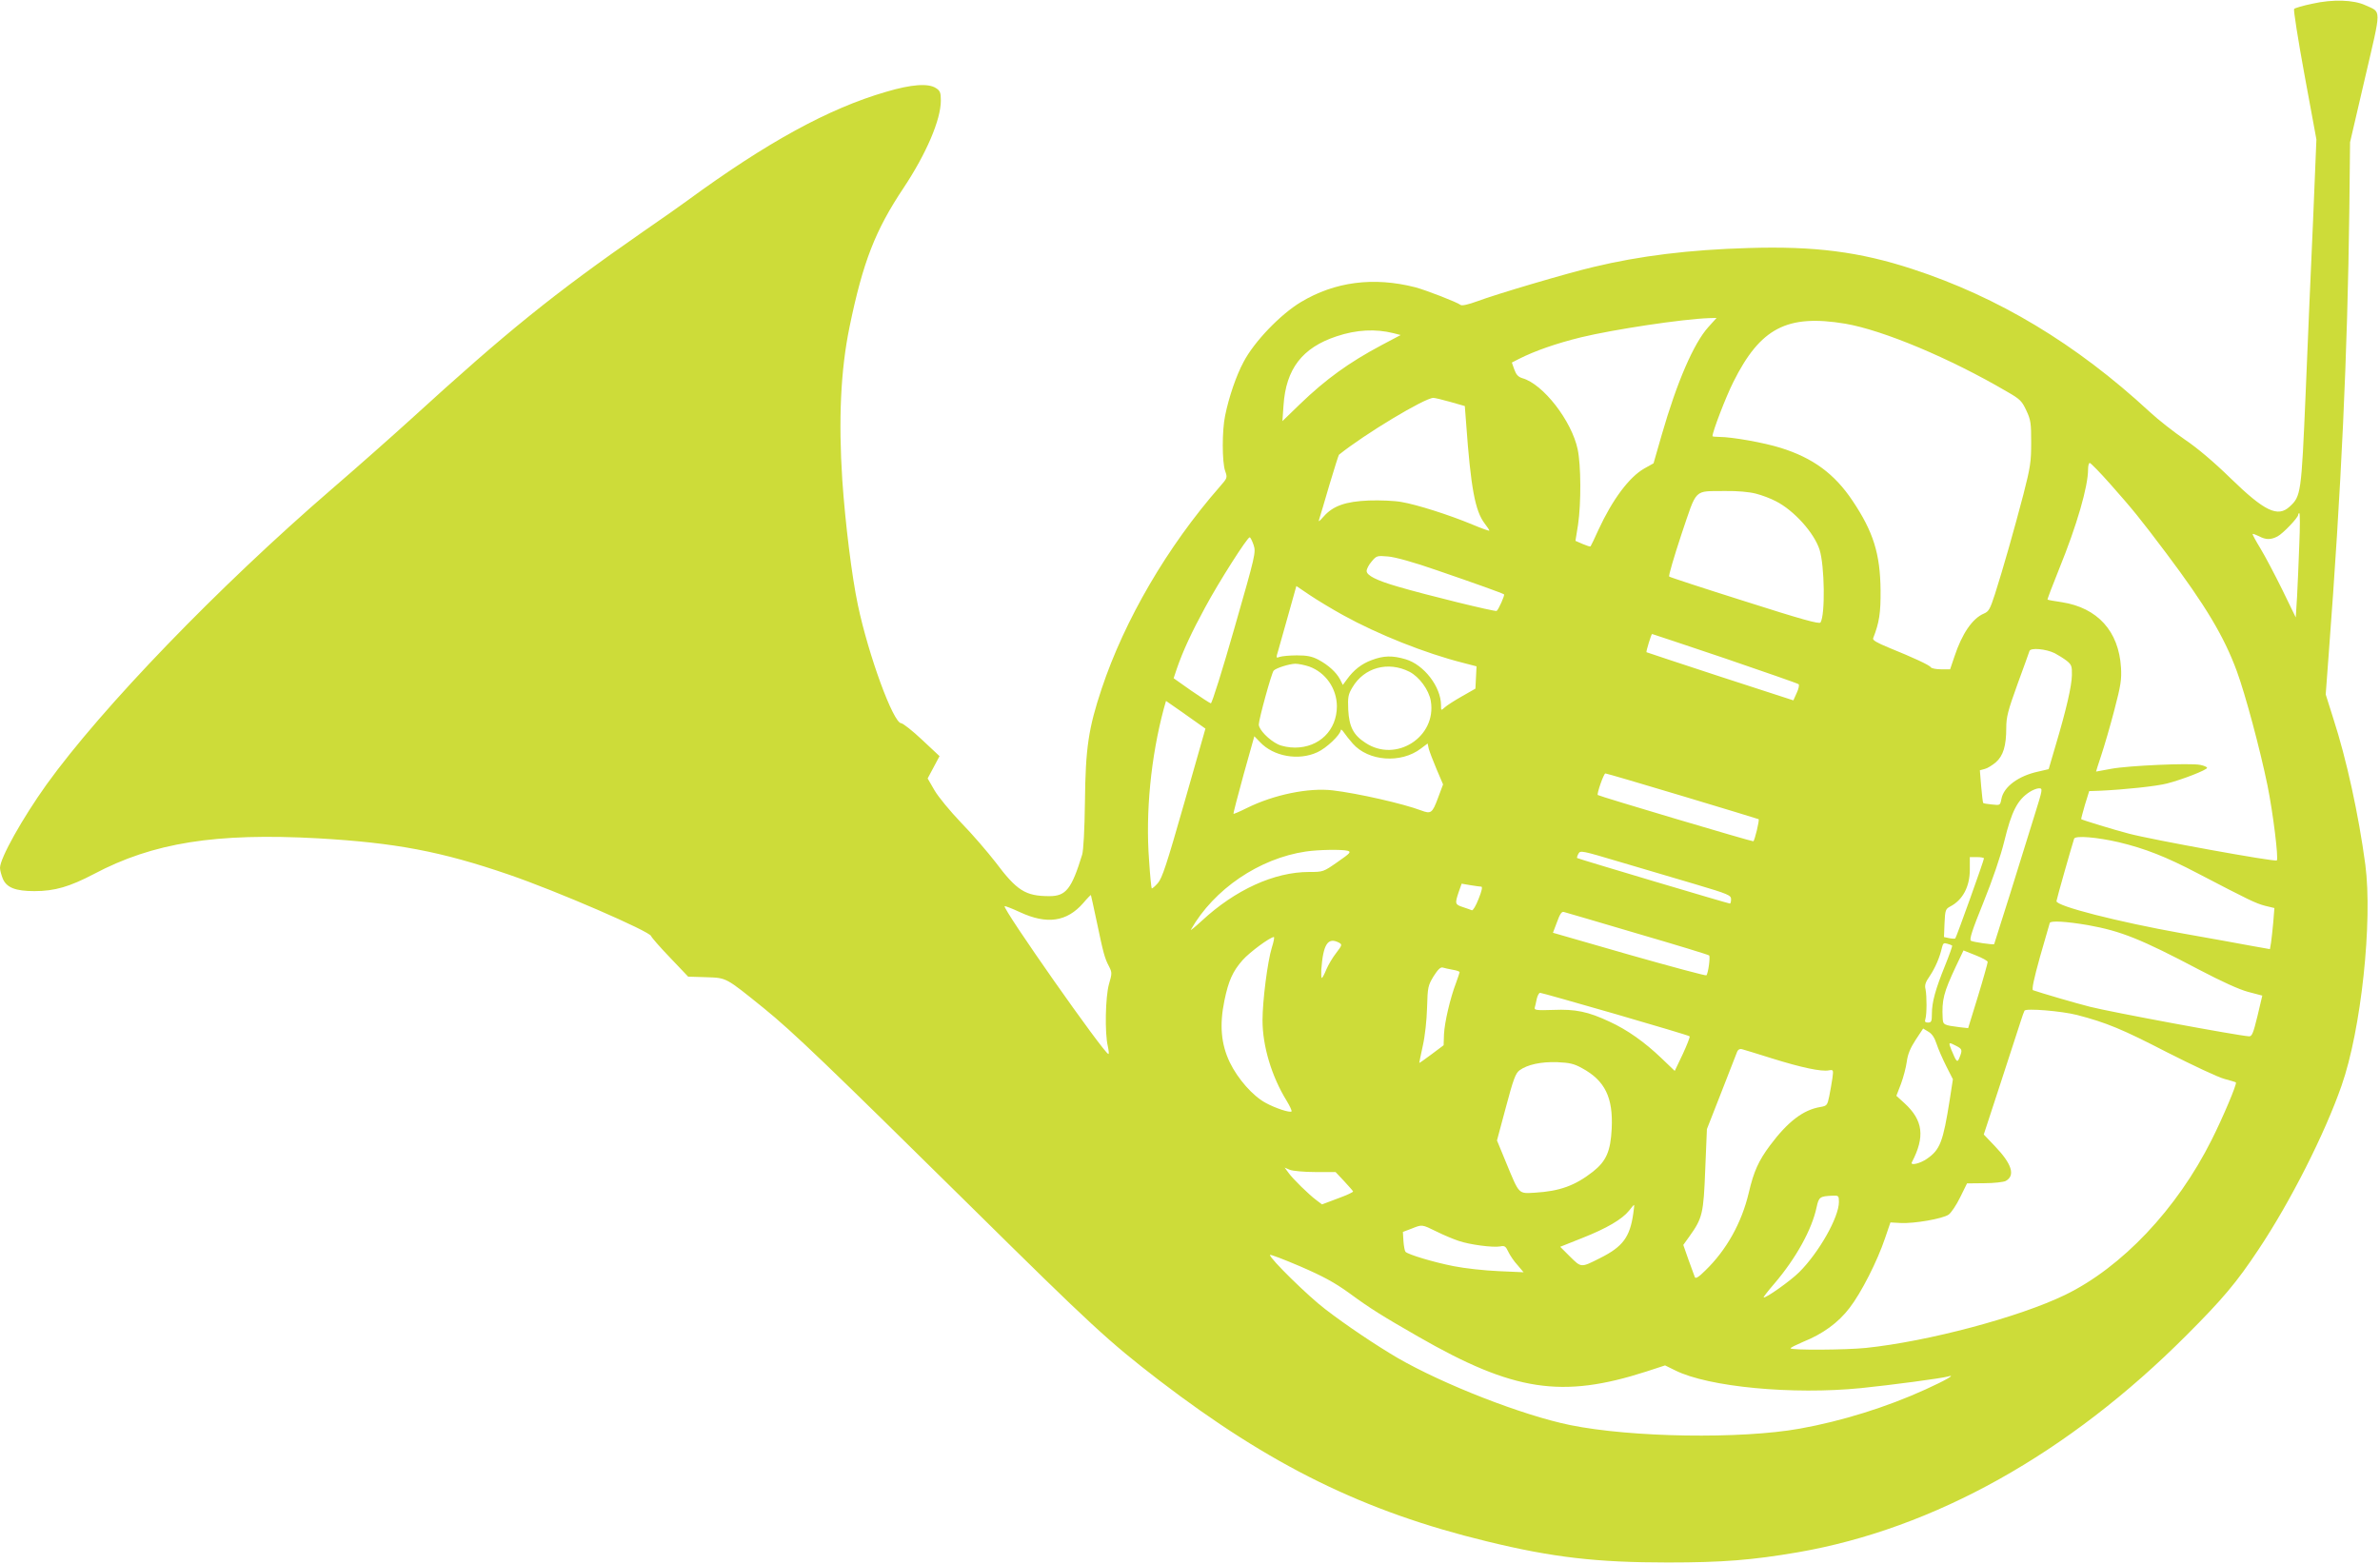
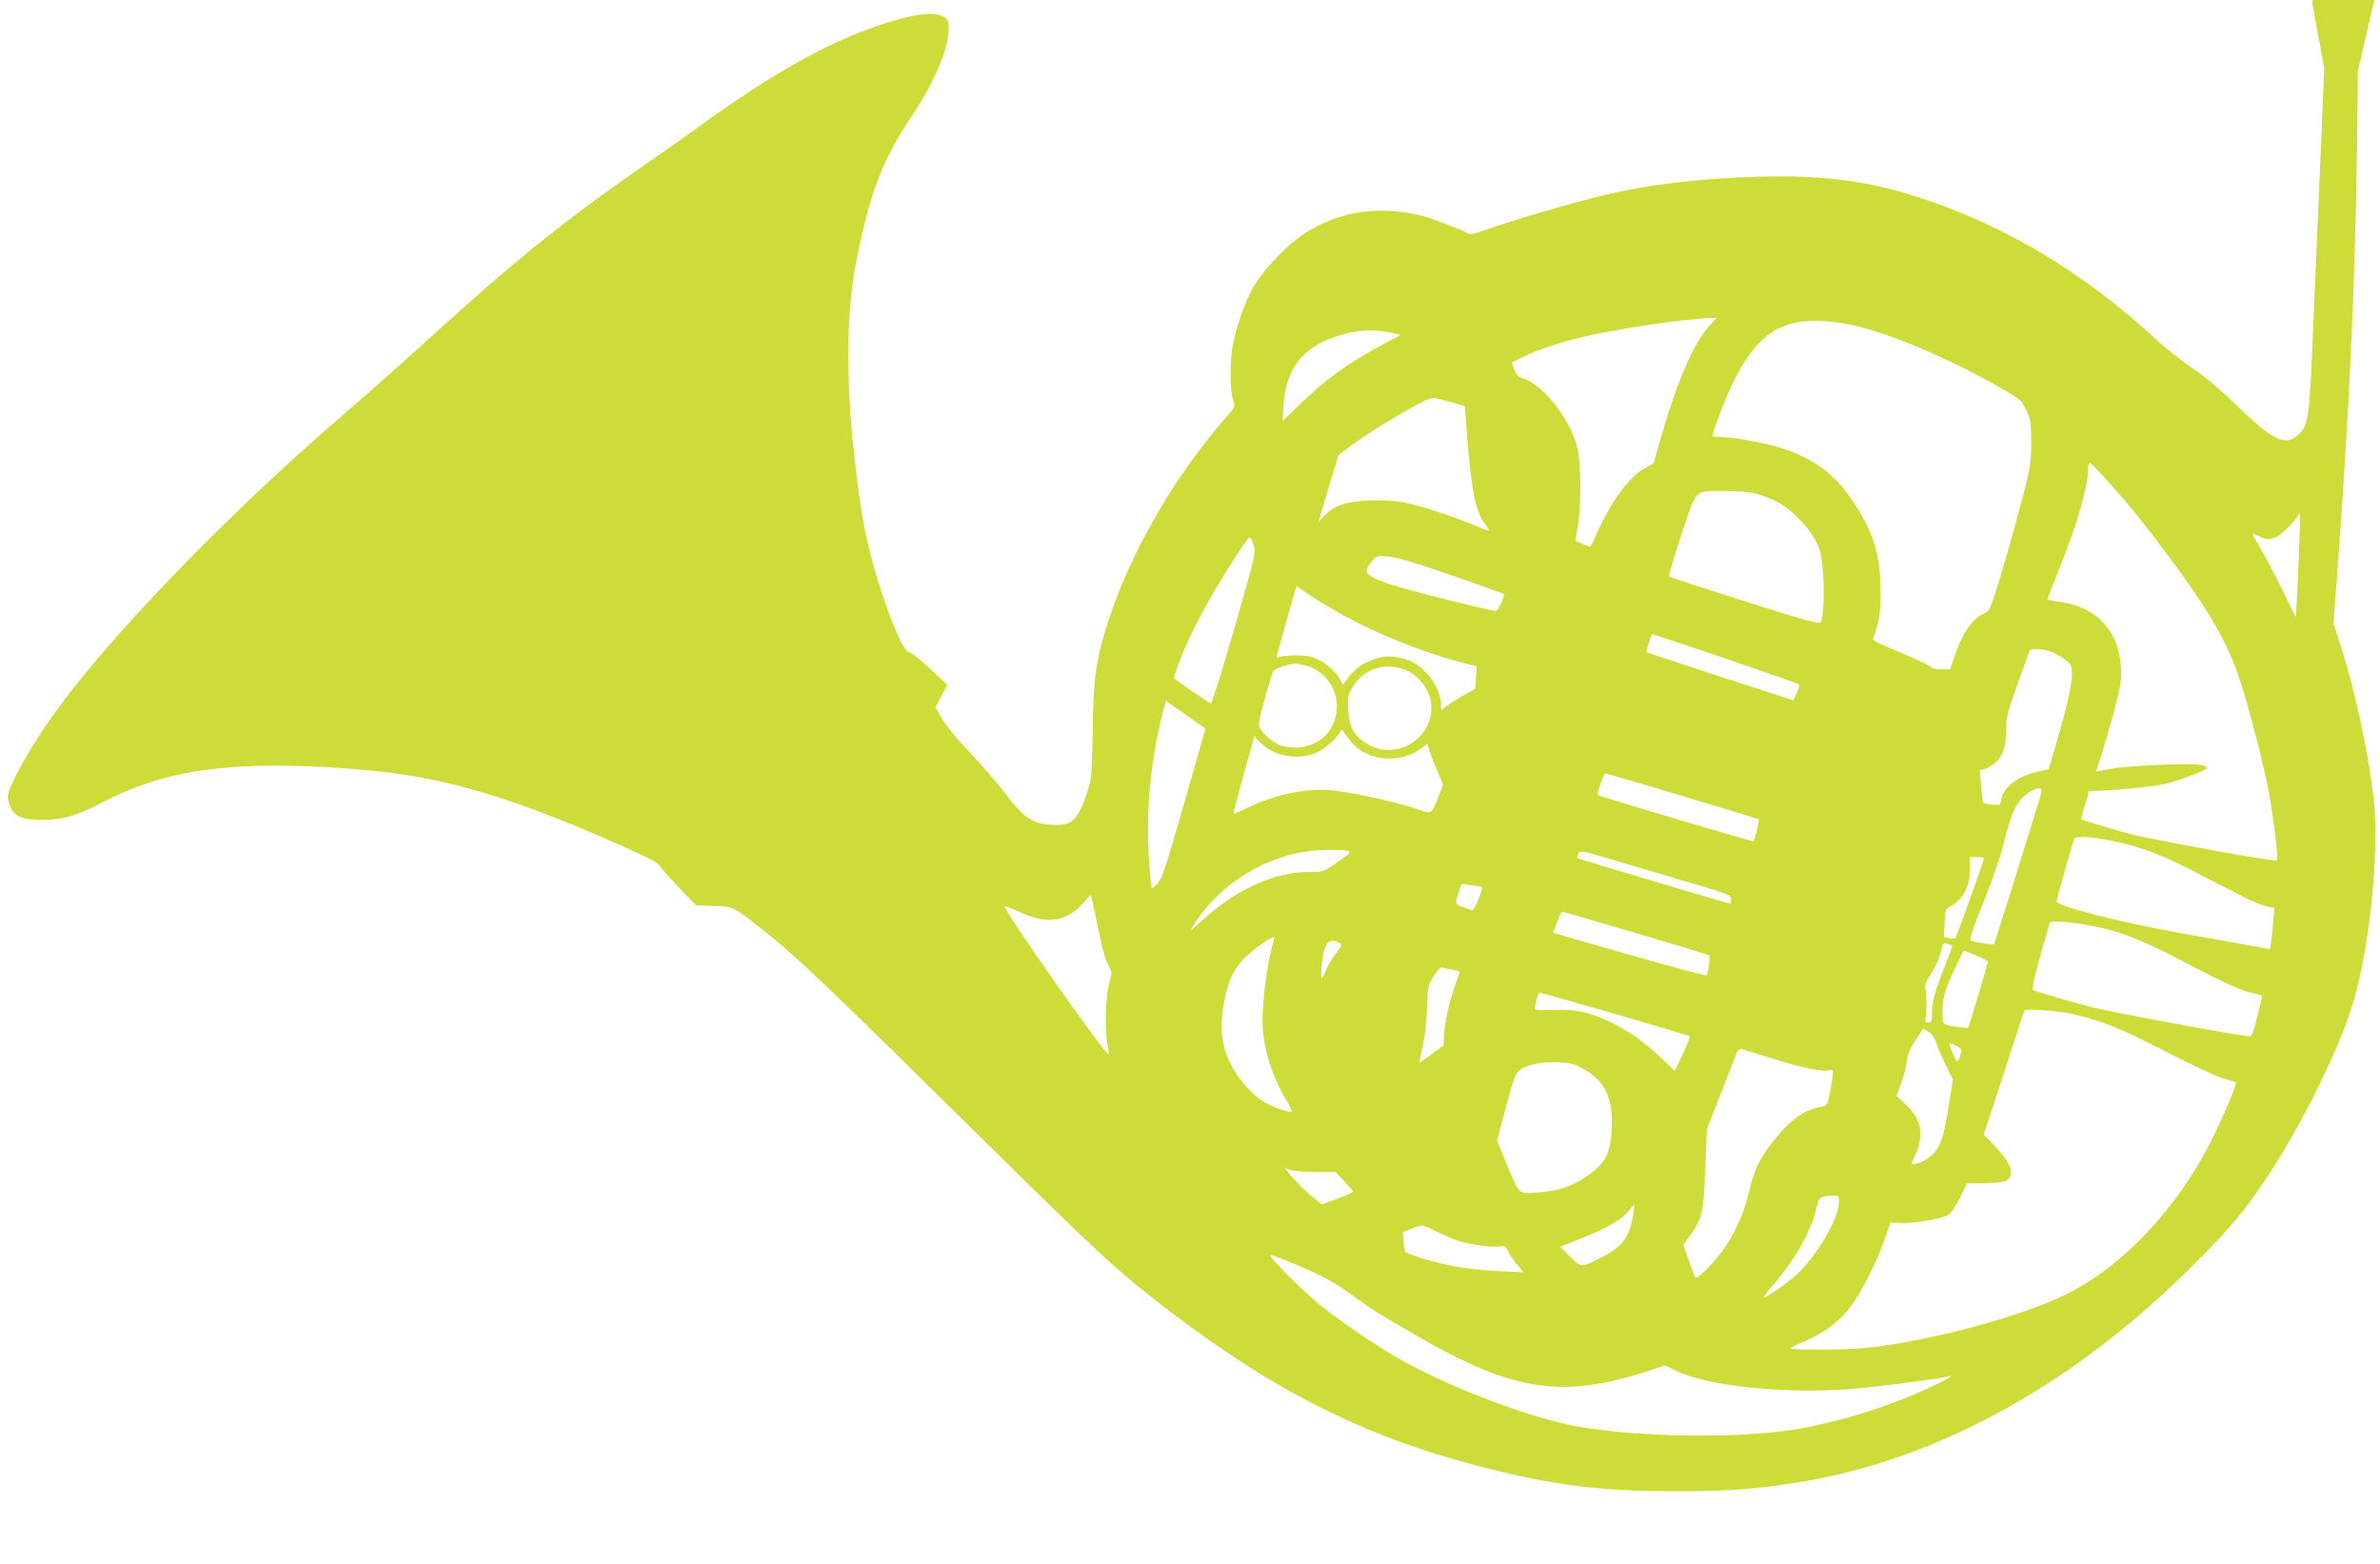
<svg xmlns="http://www.w3.org/2000/svg" version="1.0" width="1280pt" height="841pt" viewBox="0 0 1280 841" preserveAspectRatio="xMidYMid meet">
  <g transform="translate(0,841) scale(0.1,-0.1)" fill="#cddc39" stroke="none">
-     <path d="M12436 8390 c-49 -10 -93 -23 -98 -28 -4 -4 20 -159 56 -355 l64 -347 -18 -437 c-11 -241 -29 -660 -40 -931 -23 -538 -25 -551 -86 -607 -64 -59 -135 -25 -317 152 -90 88 -180 164 -247 209 -58 40 -144 107 -190 150 -395 365 -813 616 -1275 767 -284 93 -527 124 -882 113 -316 -9 -584 -42 -833 -102 -141 -33 -526 -147 -624 -184 -49 -18 -84 -26 -91 -20 -17 14 -184 79 -244 95 -224 57 -432 30 -615 -80 -110 -66 -252 -214 -308 -322 -39 -72 -79 -189 -99 -288 -17 -79 -17 -250 0 -298 13 -37 12 -38 -29 -85 -282 -322 -512 -717 -635 -1086 -71 -213 -87 -319 -90 -608 -2 -154 -8 -261 -15 -285 -57 -185 -87 -223 -176 -223 -129 0 -175 29 -291 184 -43 55 -125 151 -184 211 -59 62 -122 138 -143 174 l-37 64 32 60 32 60 -94 88 c-52 49 -102 88 -112 89 -43 1 -176 365 -233 635 -33 155 -68 441 -84 673 -21 324 -9 591 39 824 72 349 138 519 291 748 122 184 200 366 200 469 0 43 -4 53 -26 67 -41 27 -131 21 -269 -20 -307 -89 -640 -271 -1070 -586 -27 -20 -133 -95 -235 -165 -486 -338 -733 -538 -1245 -1005 -100 -91 -293 -262 -430 -380 -611 -527 -1237 -1176 -1535 -1590 -130 -182 -250 -396 -250 -448 0 -12 7 -38 15 -58 20 -48 68 -67 170 -67 110 0 190 24 320 92 319 169 655 222 1205 192 417 -24 662 -70 1026 -195 260 -89 760 -306 766 -331 2 -7 47 -59 101 -115 l98 -103 97 -3 c111 -4 102 1 309 -166 157 -127 352 -315 1115 -1068 650 -642 740 -725 1013 -935 598 -458 1101 -705 1760 -865 355 -87 593 -114 975 -114 296 0 454 13 700 55 732 127 1455 531 2090 1168 193 193 269 283 387 461 171 256 356 622 446 880 106 301 168 886 128 1190 -36 269 -101 566 -172 785 l-41 130 16 215 c68 895 101 1611 111 2385 l4 370 80 344 c90 387 90 352 2 393 -63 29 -174 33 -285 8z m-3249 -1740 c-78 -87 -168 -294 -250 -579 l-44 -153 -50 -28 c-81 -46 -171 -167 -246 -329 -21 -47 -41 -88 -43 -90 -2 -2 -21 4 -42 13 l-39 17 14 87 c17 116 16 320 -2 405 -32 153 -186 352 -298 383 -22 7 -33 19 -43 47 l-13 37 39 20 c83 42 199 83 334 116 174 42 543 98 689 103 l39 1 -45 -50z m737 19 c204 -35 564 -186 869 -365 72 -41 81 -51 105 -102 24 -51 26 -69 26 -172 0 -103 -4 -132 -42 -280 -49 -187 -110 -402 -153 -536 -26 -80 -33 -93 -59 -104 -62 -26 -118 -108 -159 -232 l-23 -68 -48 0 c-27 0 -52 5 -56 11 -7 12 -94 52 -227 106 -63 26 -87 40 -83 50 33 84 41 136 40 258 -2 197 -39 315 -151 482 -97 145 -213 230 -386 284 -89 28 -262 59 -331 59 -20 0 -36 2 -36 4 0 24 72 212 112 291 145 291 289 366 602 314z m-2430 -51 l39 -10 -102 -54 c-175 -93 -300 -183 -440 -318 l-94 -91 6 85 c13 196 101 310 285 371 107 36 210 41 306 17z m307 -370 l77 -22 7 -91 c25 -348 48 -473 100 -541 14 -18 25 -35 25 -38 0 -3 -42 12 -92 33 -125 52 -298 107 -381 121 -37 7 -116 10 -175 8 -125 -5 -193 -29 -243 -86 -27 -30 -30 -32 -23 -11 4 13 29 95 54 182 26 87 49 159 51 161 139 112 462 306 508 306 8 0 50 -10 92 -22z m3547 -440 c123 -139 159 -183 302 -373 212 -282 311 -448 380 -635 46 -125 125 -420 165 -615 30 -148 60 -393 50 -403 -9 -9 -675 112 -795 144 -81 21 -250 73 -257 78 -1 1 8 36 20 77 l23 74 59 2 c131 6 302 24 360 39 82 21 215 73 215 84 0 5 -17 12 -37 16 -56 11 -388 -4 -478 -21 -44 -8 -81 -15 -82 -15 -1 0 12 39 28 88 16 48 48 157 70 242 35 133 40 166 36 230 -12 195 -126 321 -318 351 -41 6 -75 12 -77 14 -2 1 26 75 62 164 96 236 156 444 156 537 0 19 4 34 9 34 5 0 55 -51 109 -112z m-1905 -53 c32 -8 80 -26 108 -41 97 -49 206 -170 235 -261 27 -85 31 -350 5 -391 -6 -10 -100 16 -407 114 -219 69 -402 129 -407 133 -4 4 26 106 66 227 86 253 63 231 237 233 65 1 128 -5 163 -14z m2923 -272 c-3 -93 -9 -219 -12 -281 l-7 -113 -72 148 c-40 81 -93 182 -118 223 -25 41 -44 76 -42 78 2 2 17 -4 34 -12 37 -20 64 -20 100 -1 29 15 111 101 111 116 0 5 3 9 6 9 4 0 4 -75 0 -167z m-5624 -4 c13 -40 11 -50 -103 -447 -64 -224 -121 -406 -127 -405 -5 1 -53 32 -105 68 l-95 67 17 51 c33 96 81 199 153 331 73 136 226 376 239 376 4 0 13 -18 21 -41z m988 -137 c207 -71 352 -123 359 -129 5 -4 -30 -83 -40 -89 -8 -5 -380 86 -532 131 -114 33 -167 60 -167 84 0 11 12 34 27 51 26 31 29 32 87 27 39 -3 137 -30 266 -75z m-506 -241 c186 -103 442 -205 644 -256 l73 -19 -3 -60 -3 -60 -72 -41 c-39 -22 -81 -49 -92 -59 -21 -19 -21 -19 -21 11 0 99 -92 218 -190 247 -71 21 -118 20 -182 -4 -55 -20 -98 -54 -134 -104 l-22 -30 -15 30 c-21 39 -63 77 -117 106 -35 18 -61 23 -115 23 -38 0 -80 -4 -92 -8 -21 -8 -21 -7 -8 36 7 24 32 112 55 195 l42 150 71 -48 c40 -27 121 -76 181 -109z m2053 -232 c213 -73 392 -135 396 -139 5 -4 0 -26 -10 -47 l-18 -40 -394 128 c-216 71 -395 130 -396 131 -3 4 26 98 30 98 2 0 178 -59 392 -131z m1773 28 c19 -10 48 -28 65 -41 26 -21 29 -29 28 -77 -1 -58 -29 -182 -88 -380 l-37 -126 -56 -13 c-107 -23 -186 -82 -198 -147 -7 -35 -7 -35 -51 -30 -24 2 -46 6 -47 8 -2 2 -7 43 -11 90 l-7 86 26 7 c14 3 41 20 60 36 40 35 56 89 56 186 0 57 9 92 60 233 33 91 63 172 65 180 7 18 87 11 135 -12z m-4009 -72 c88 -32 148 -117 149 -213 0 -130 -95 -223 -226 -223 -30 0 -69 7 -90 17 -50 24 -104 80 -104 107 0 28 69 279 80 290 13 14 83 36 116 37 17 0 51 -7 75 -15z m539 -28 c53 -27 105 -98 115 -157 33 -194 -188 -335 -352 -225 -65 42 -87 87 -92 177 -3 69 0 83 22 120 63 108 192 143 307 85z m-1121 -289 l24 -17 -114 -400 c-95 -333 -119 -405 -142 -431 -16 -18 -30 -30 -33 -28 -2 3 -9 69 -14 149 -20 260 10 559 79 817 l12 42 82 -57 c45 -32 93 -66 106 -75z m816 -97 c84 -96 260 -109 367 -27 l36 27 6 -28 c4 -15 23 -65 42 -110 l35 -82 -28 -75 c-30 -80 -37 -85 -90 -65 -95 36 -340 92 -476 108 -129 15 -316 -23 -461 -95 -38 -19 -71 -33 -72 -31 -2 2 23 96 54 210 l58 207 30 -31 c73 -78 208 -102 309 -55 49 22 124 94 126 119 0 6 8 1 17 -13 9 -13 30 -40 47 -59z m1775 -283 c223 -67 407 -123 408 -124 6 -4 -21 -114 -28 -119 -5 -3 -829 242 -837 249 -6 6 32 116 41 116 6 0 193 -55 416 -122z m1893 -100 c-69 -225 -216 -693 -218 -696 -4 -5 -113 11 -125 18 -10 6 7 58 67 206 49 121 93 250 112 328 40 164 71 223 136 266 17 11 40 20 51 20 21 0 20 -4 -23 -142z m452 -148 c142 -34 254 -78 424 -167 280 -146 311 -161 363 -175 l50 -12 -6 -76 c-4 -41 -9 -91 -12 -110 l-6 -35 -96 17 c-54 10 -223 41 -377 68 -345 62 -675 146 -675 173 0 8 83 300 95 336 7 18 123 8 240 -19z m-4147 -46 c20 -6 14 -13 -54 -60 -77 -54 -78 -54 -154 -54 -187 0 -397 -96 -577 -263 -37 -34 -63 -55 -58 -47 124 218 368 383 618 420 66 10 195 12 225 4z m1870 -180 c178 -53 192 -59 192 -81 0 -12 -3 -23 -6 -23 -9 0 -818 241 -822 245 -2 2 1 12 7 23 10 19 18 17 223 -44 117 -35 300 -89 406 -120z m1552 139 c0 -11 -148 -424 -154 -430 -2 -3 -17 -2 -33 1 l-28 6 3 75 c3 70 6 76 30 89 68 35 106 107 106 199 l0 67 38 0 c21 0 38 -3 38 -7z m-2703 -152 c7 -1 2 -24 -15 -66 -14 -36 -30 -63 -36 -61 -6 3 -28 10 -48 17 -43 14 -44 18 -23 81 l16 45 47 -8 c26 -4 52 -8 59 -8z m-2068 -191 c35 -167 42 -194 66 -239 16 -32 16 -37 -1 -95 -19 -69 -23 -262 -6 -333 5 -24 7 -43 3 -42 -23 2 -571 783 -558 795 2 2 39 -12 82 -32 146 -68 253 -52 341 49 21 25 40 44 41 43 1 -1 15 -67 32 -146z m2906 -61 c209 -61 383 -114 387 -118 7 -7 -5 -98 -15 -107 -3 -3 -190 47 -415 111 l-410 118 22 58 c15 42 25 57 36 54 8 -2 186 -54 395 -116z m2425 45 c177 -32 283 -74 596 -239 122 -64 216 -107 265 -120 l76 -20 -26 -110 c-23 -95 -30 -110 -46 -109 -67 5 -741 130 -855 159 -79 20 -263 74 -306 89 -8 3 5 63 37 178 27 95 51 178 53 184 5 13 89 8 206 -12z m-4390 -121 c-23 -75 -50 -286 -50 -391 0 -138 49 -302 130 -433 17 -28 29 -54 26 -57 -9 -8 -86 17 -139 46 -69 37 -150 129 -193 218 -47 98 -56 201 -29 332 22 107 45 158 98 218 37 42 148 124 168 124 4 0 -1 -26 -11 -57z m361 27 c18 -10 18 -13 -15 -56 -19 -24 -43 -65 -53 -89 -10 -25 -21 -45 -24 -45 -3 0 -4 19 -3 43 10 138 35 178 95 147z m3298 -16 c2 -2 -15 -50 -38 -107 -52 -128 -71 -198 -71 -259 0 -42 -3 -48 -21 -48 -15 0 -19 5 -14 19 8 26 8 122 1 159 -6 23 -1 39 23 73 30 45 54 102 65 152 6 24 10 27 29 21 12 -3 24 -8 26 -10z m191 -88 c0 -6 -23 -89 -52 -184 l-53 -172 -45 5 c-87 11 -90 13 -92 48 -5 100 5 138 71 279 l41 86 65 -26 c36 -14 65 -30 65 -36z m-2877 -42 c20 -3 37 -9 37 -13 0 -3 -9 -29 -19 -57 -32 -83 -62 -214 -65 -277 l-2 -59 -64 -48 c-36 -27 -66 -48 -67 -47 0 1 8 43 19 92 12 53 21 137 23 206 3 110 5 118 35 168 23 36 37 50 49 47 9 -3 33 -8 54 -12z m875 -238 c216 -63 396 -116 399 -120 3 -3 -14 -46 -37 -96 l-43 -90 -71 68 c-91 87 -184 153 -280 197 -115 54 -183 68 -303 63 -89 -3 -102 -1 -99 12 3 8 7 30 11 48 4 17 12 32 18 32 7 0 189 -52 405 -114z m2482 -5 c158 -41 243 -76 485 -201 138 -70 276 -135 308 -143 33 -9 61 -17 62 -19 7 -7 -71 -191 -130 -308 -187 -374 -484 -687 -789 -835 -248 -120 -736 -250 -1071 -285 -107 -11 -405 -13 -405 -2 0 4 31 19 68 35 105 42 189 103 249 182 63 81 150 253 191 375 l29 85 54 -3 c74 -4 227 23 259 45 14 10 42 52 62 93 l37 75 93 1 c51 0 103 6 115 12 53 29 33 92 -57 186 l-61 64 91 278 c50 154 98 302 107 329 9 28 18 54 21 59 8 14 199 -2 282 -23z m-755 -155 c9 -28 33 -82 52 -120 l36 -71 -17 -110 c-36 -228 -52 -269 -123 -318 -36 -25 -90 -38 -81 -19 72 138 61 226 -39 318 l-44 40 25 65 c13 35 27 89 31 119 5 39 19 73 47 116 l41 62 28 -17 c19 -11 33 -31 44 -65z m105 -11 c33 -17 35 -22 19 -62 -12 -31 -16 -28 -45 42 -16 40 -14 41 26 20z m-989 -68 c157 -49 265 -72 305 -64 24 4 25 3 19 -42 -4 -25 -11 -69 -17 -97 -10 -49 -13 -52 -47 -58 -93 -15 -176 -79 -271 -206 -62 -83 -88 -140 -115 -256 -38 -161 -120 -308 -234 -418 -36 -36 -52 -45 -56 -35 -3 8 -18 50 -34 93 l-28 80 33 46 c70 98 76 122 85 360 l9 217 78 199 c43 109 81 207 85 218 5 11 14 16 25 13 9 -2 83 -25 163 -50z m-1023 -52 c124 -67 168 -158 160 -325 -6 -122 -29 -175 -101 -232 -96 -75 -178 -105 -312 -113 -90 -5 -83 -12 -155 162 l-49 119 48 179 c40 151 52 182 73 198 42 31 116 47 203 44 66 -3 90 -8 133 -32z m-1434 -559 l109 0 46 -49 c25 -27 47 -52 48 -55 2 -4 -35 -21 -82 -38 l-85 -32 -28 21 c-41 30 -131 118 -153 150 l-20 27 28 -12 c15 -6 77 -12 137 -12z m2816 -161 c0 -82 -107 -271 -213 -377 -47 -47 -184 -144 -192 -136 -2 1 24 35 57 73 118 138 203 293 228 412 12 55 17 59 88 62 30 1 32 -1 32 -34z m-1106 -62 c-18 -128 -57 -179 -179 -240 -103 -52 -100 -52 -161 8 l-53 53 118 47 c132 52 215 101 252 147 13 17 25 31 27 31 2 1 0 -20 -4 -46z m-1058 -97 c38 -19 91 -41 118 -50 61 -21 186 -37 224 -30 24 5 30 1 44 -29 9 -19 31 -52 50 -72 l32 -38 -134 6 c-74 3 -184 15 -243 27 -107 21 -243 62 -258 77 -4 4 -9 30 -11 57 l-3 50 45 17 c60 24 56 24 136 -15z m-471 -330 c117 -86 179 -124 374 -236 512 -294 771 -333 1225 -187 l101 33 55 -27 c178 -89 631 -132 1000 -95 166 17 428 52 465 62 49 15 -8 -19 -121 -70 -206 -94 -450 -170 -674 -210 -317 -57 -905 -48 -1235 19 -255 52 -681 218 -930 362 -114 67 -274 174 -387 261 -90 68 -298 272 -298 292 0 5 73 -23 162 -61 125 -54 185 -87 263 -143z" />
+     <path d="M12436 8390 l64 -347 -18 -437 c-11 -241 -29 -660 -40 -931 -23 -538 -25 -551 -86 -607 -64 -59 -135 -25 -317 152 -90 88 -180 164 -247 209 -58 40 -144 107 -190 150 -395 365 -813 616 -1275 767 -284 93 -527 124 -882 113 -316 -9 -584 -42 -833 -102 -141 -33 -526 -147 -624 -184 -49 -18 -84 -26 -91 -20 -17 14 -184 79 -244 95 -224 57 -432 30 -615 -80 -110 -66 -252 -214 -308 -322 -39 -72 -79 -189 -99 -288 -17 -79 -17 -250 0 -298 13 -37 12 -38 -29 -85 -282 -322 -512 -717 -635 -1086 -71 -213 -87 -319 -90 -608 -2 -154 -8 -261 -15 -285 -57 -185 -87 -223 -176 -223 -129 0 -175 29 -291 184 -43 55 -125 151 -184 211 -59 62 -122 138 -143 174 l-37 64 32 60 32 60 -94 88 c-52 49 -102 88 -112 89 -43 1 -176 365 -233 635 -33 155 -68 441 -84 673 -21 324 -9 591 39 824 72 349 138 519 291 748 122 184 200 366 200 469 0 43 -4 53 -26 67 -41 27 -131 21 -269 -20 -307 -89 -640 -271 -1070 -586 -27 -20 -133 -95 -235 -165 -486 -338 -733 -538 -1245 -1005 -100 -91 -293 -262 -430 -380 -611 -527 -1237 -1176 -1535 -1590 -130 -182 -250 -396 -250 -448 0 -12 7 -38 15 -58 20 -48 68 -67 170 -67 110 0 190 24 320 92 319 169 655 222 1205 192 417 -24 662 -70 1026 -195 260 -89 760 -306 766 -331 2 -7 47 -59 101 -115 l98 -103 97 -3 c111 -4 102 1 309 -166 157 -127 352 -315 1115 -1068 650 -642 740 -725 1013 -935 598 -458 1101 -705 1760 -865 355 -87 593 -114 975 -114 296 0 454 13 700 55 732 127 1455 531 2090 1168 193 193 269 283 387 461 171 256 356 622 446 880 106 301 168 886 128 1190 -36 269 -101 566 -172 785 l-41 130 16 215 c68 895 101 1611 111 2385 l4 370 80 344 c90 387 90 352 2 393 -63 29 -174 33 -285 8z m-3249 -1740 c-78 -87 -168 -294 -250 -579 l-44 -153 -50 -28 c-81 -46 -171 -167 -246 -329 -21 -47 -41 -88 -43 -90 -2 -2 -21 4 -42 13 l-39 17 14 87 c17 116 16 320 -2 405 -32 153 -186 352 -298 383 -22 7 -33 19 -43 47 l-13 37 39 20 c83 42 199 83 334 116 174 42 543 98 689 103 l39 1 -45 -50z m737 19 c204 -35 564 -186 869 -365 72 -41 81 -51 105 -102 24 -51 26 -69 26 -172 0 -103 -4 -132 -42 -280 -49 -187 -110 -402 -153 -536 -26 -80 -33 -93 -59 -104 -62 -26 -118 -108 -159 -232 l-23 -68 -48 0 c-27 0 -52 5 -56 11 -7 12 -94 52 -227 106 -63 26 -87 40 -83 50 33 84 41 136 40 258 -2 197 -39 315 -151 482 -97 145 -213 230 -386 284 -89 28 -262 59 -331 59 -20 0 -36 2 -36 4 0 24 72 212 112 291 145 291 289 366 602 314z m-2430 -51 l39 -10 -102 -54 c-175 -93 -300 -183 -440 -318 l-94 -91 6 85 c13 196 101 310 285 371 107 36 210 41 306 17z m307 -370 l77 -22 7 -91 c25 -348 48 -473 100 -541 14 -18 25 -35 25 -38 0 -3 -42 12 -92 33 -125 52 -298 107 -381 121 -37 7 -116 10 -175 8 -125 -5 -193 -29 -243 -86 -27 -30 -30 -32 -23 -11 4 13 29 95 54 182 26 87 49 159 51 161 139 112 462 306 508 306 8 0 50 -10 92 -22z m3547 -440 c123 -139 159 -183 302 -373 212 -282 311 -448 380 -635 46 -125 125 -420 165 -615 30 -148 60 -393 50 -403 -9 -9 -675 112 -795 144 -81 21 -250 73 -257 78 -1 1 8 36 20 77 l23 74 59 2 c131 6 302 24 360 39 82 21 215 73 215 84 0 5 -17 12 -37 16 -56 11 -388 -4 -478 -21 -44 -8 -81 -15 -82 -15 -1 0 12 39 28 88 16 48 48 157 70 242 35 133 40 166 36 230 -12 195 -126 321 -318 351 -41 6 -75 12 -77 14 -2 1 26 75 62 164 96 236 156 444 156 537 0 19 4 34 9 34 5 0 55 -51 109 -112z m-1905 -53 c32 -8 80 -26 108 -41 97 -49 206 -170 235 -261 27 -85 31 -350 5 -391 -6 -10 -100 16 -407 114 -219 69 -402 129 -407 133 -4 4 26 106 66 227 86 253 63 231 237 233 65 1 128 -5 163 -14z m2923 -272 c-3 -93 -9 -219 -12 -281 l-7 -113 -72 148 c-40 81 -93 182 -118 223 -25 41 -44 76 -42 78 2 2 17 -4 34 -12 37 -20 64 -20 100 -1 29 15 111 101 111 116 0 5 3 9 6 9 4 0 4 -75 0 -167z m-5624 -4 c13 -40 11 -50 -103 -447 -64 -224 -121 -406 -127 -405 -5 1 -53 32 -105 68 l-95 67 17 51 c33 96 81 199 153 331 73 136 226 376 239 376 4 0 13 -18 21 -41z m988 -137 c207 -71 352 -123 359 -129 5 -4 -30 -83 -40 -89 -8 -5 -380 86 -532 131 -114 33 -167 60 -167 84 0 11 12 34 27 51 26 31 29 32 87 27 39 -3 137 -30 266 -75z m-506 -241 c186 -103 442 -205 644 -256 l73 -19 -3 -60 -3 -60 -72 -41 c-39 -22 -81 -49 -92 -59 -21 -19 -21 -19 -21 11 0 99 -92 218 -190 247 -71 21 -118 20 -182 -4 -55 -20 -98 -54 -134 -104 l-22 -30 -15 30 c-21 39 -63 77 -117 106 -35 18 -61 23 -115 23 -38 0 -80 -4 -92 -8 -21 -8 -21 -7 -8 36 7 24 32 112 55 195 l42 150 71 -48 c40 -27 121 -76 181 -109z m2053 -232 c213 -73 392 -135 396 -139 5 -4 0 -26 -10 -47 l-18 -40 -394 128 c-216 71 -395 130 -396 131 -3 4 26 98 30 98 2 0 178 -59 392 -131z m1773 28 c19 -10 48 -28 65 -41 26 -21 29 -29 28 -77 -1 -58 -29 -182 -88 -380 l-37 -126 -56 -13 c-107 -23 -186 -82 -198 -147 -7 -35 -7 -35 -51 -30 -24 2 -46 6 -47 8 -2 2 -7 43 -11 90 l-7 86 26 7 c14 3 41 20 60 36 40 35 56 89 56 186 0 57 9 92 60 233 33 91 63 172 65 180 7 18 87 11 135 -12z m-4009 -72 c88 -32 148 -117 149 -213 0 -130 -95 -223 -226 -223 -30 0 -69 7 -90 17 -50 24 -104 80 -104 107 0 28 69 279 80 290 13 14 83 36 116 37 17 0 51 -7 75 -15z m539 -28 c53 -27 105 -98 115 -157 33 -194 -188 -335 -352 -225 -65 42 -87 87 -92 177 -3 69 0 83 22 120 63 108 192 143 307 85z m-1121 -289 l24 -17 -114 -400 c-95 -333 -119 -405 -142 -431 -16 -18 -30 -30 -33 -28 -2 3 -9 69 -14 149 -20 260 10 559 79 817 l12 42 82 -57 c45 -32 93 -66 106 -75z m816 -97 c84 -96 260 -109 367 -27 l36 27 6 -28 c4 -15 23 -65 42 -110 l35 -82 -28 -75 c-30 -80 -37 -85 -90 -65 -95 36 -340 92 -476 108 -129 15 -316 -23 -461 -95 -38 -19 -71 -33 -72 -31 -2 2 23 96 54 210 l58 207 30 -31 c73 -78 208 -102 309 -55 49 22 124 94 126 119 0 6 8 1 17 -13 9 -13 30 -40 47 -59z m1775 -283 c223 -67 407 -123 408 -124 6 -4 -21 -114 -28 -119 -5 -3 -829 242 -837 249 -6 6 32 116 41 116 6 0 193 -55 416 -122z m1893 -100 c-69 -225 -216 -693 -218 -696 -4 -5 -113 11 -125 18 -10 6 7 58 67 206 49 121 93 250 112 328 40 164 71 223 136 266 17 11 40 20 51 20 21 0 20 -4 -23 -142z m452 -148 c142 -34 254 -78 424 -167 280 -146 311 -161 363 -175 l50 -12 -6 -76 c-4 -41 -9 -91 -12 -110 l-6 -35 -96 17 c-54 10 -223 41 -377 68 -345 62 -675 146 -675 173 0 8 83 300 95 336 7 18 123 8 240 -19z m-4147 -46 c20 -6 14 -13 -54 -60 -77 -54 -78 -54 -154 -54 -187 0 -397 -96 -577 -263 -37 -34 -63 -55 -58 -47 124 218 368 383 618 420 66 10 195 12 225 4z m1870 -180 c178 -53 192 -59 192 -81 0 -12 -3 -23 -6 -23 -9 0 -818 241 -822 245 -2 2 1 12 7 23 10 19 18 17 223 -44 117 -35 300 -89 406 -120z m1552 139 c0 -11 -148 -424 -154 -430 -2 -3 -17 -2 -33 1 l-28 6 3 75 c3 70 6 76 30 89 68 35 106 107 106 199 l0 67 38 0 c21 0 38 -3 38 -7z m-2703 -152 c7 -1 2 -24 -15 -66 -14 -36 -30 -63 -36 -61 -6 3 -28 10 -48 17 -43 14 -44 18 -23 81 l16 45 47 -8 c26 -4 52 -8 59 -8z m-2068 -191 c35 -167 42 -194 66 -239 16 -32 16 -37 -1 -95 -19 -69 -23 -262 -6 -333 5 -24 7 -43 3 -42 -23 2 -571 783 -558 795 2 2 39 -12 82 -32 146 -68 253 -52 341 49 21 25 40 44 41 43 1 -1 15 -67 32 -146z m2906 -61 c209 -61 383 -114 387 -118 7 -7 -5 -98 -15 -107 -3 -3 -190 47 -415 111 l-410 118 22 58 c15 42 25 57 36 54 8 -2 186 -54 395 -116z m2425 45 c177 -32 283 -74 596 -239 122 -64 216 -107 265 -120 l76 -20 -26 -110 c-23 -95 -30 -110 -46 -109 -67 5 -741 130 -855 159 -79 20 -263 74 -306 89 -8 3 5 63 37 178 27 95 51 178 53 184 5 13 89 8 206 -12z m-4390 -121 c-23 -75 -50 -286 -50 -391 0 -138 49 -302 130 -433 17 -28 29 -54 26 -57 -9 -8 -86 17 -139 46 -69 37 -150 129 -193 218 -47 98 -56 201 -29 332 22 107 45 158 98 218 37 42 148 124 168 124 4 0 -1 -26 -11 -57z m361 27 c18 -10 18 -13 -15 -56 -19 -24 -43 -65 -53 -89 -10 -25 -21 -45 -24 -45 -3 0 -4 19 -3 43 10 138 35 178 95 147z m3298 -16 c2 -2 -15 -50 -38 -107 -52 -128 -71 -198 -71 -259 0 -42 -3 -48 -21 -48 -15 0 -19 5 -14 19 8 26 8 122 1 159 -6 23 -1 39 23 73 30 45 54 102 65 152 6 24 10 27 29 21 12 -3 24 -8 26 -10z m191 -88 c0 -6 -23 -89 -52 -184 l-53 -172 -45 5 c-87 11 -90 13 -92 48 -5 100 5 138 71 279 l41 86 65 -26 c36 -14 65 -30 65 -36z m-2877 -42 c20 -3 37 -9 37 -13 0 -3 -9 -29 -19 -57 -32 -83 -62 -214 -65 -277 l-2 -59 -64 -48 c-36 -27 -66 -48 -67 -47 0 1 8 43 19 92 12 53 21 137 23 206 3 110 5 118 35 168 23 36 37 50 49 47 9 -3 33 -8 54 -12z m875 -238 c216 -63 396 -116 399 -120 3 -3 -14 -46 -37 -96 l-43 -90 -71 68 c-91 87 -184 153 -280 197 -115 54 -183 68 -303 63 -89 -3 -102 -1 -99 12 3 8 7 30 11 48 4 17 12 32 18 32 7 0 189 -52 405 -114z m2482 -5 c158 -41 243 -76 485 -201 138 -70 276 -135 308 -143 33 -9 61 -17 62 -19 7 -7 -71 -191 -130 -308 -187 -374 -484 -687 -789 -835 -248 -120 -736 -250 -1071 -285 -107 -11 -405 -13 -405 -2 0 4 31 19 68 35 105 42 189 103 249 182 63 81 150 253 191 375 l29 85 54 -3 c74 -4 227 23 259 45 14 10 42 52 62 93 l37 75 93 1 c51 0 103 6 115 12 53 29 33 92 -57 186 l-61 64 91 278 c50 154 98 302 107 329 9 28 18 54 21 59 8 14 199 -2 282 -23z m-755 -155 c9 -28 33 -82 52 -120 l36 -71 -17 -110 c-36 -228 -52 -269 -123 -318 -36 -25 -90 -38 -81 -19 72 138 61 226 -39 318 l-44 40 25 65 c13 35 27 89 31 119 5 39 19 73 47 116 l41 62 28 -17 c19 -11 33 -31 44 -65z m105 -11 c33 -17 35 -22 19 -62 -12 -31 -16 -28 -45 42 -16 40 -14 41 26 20z m-989 -68 c157 -49 265 -72 305 -64 24 4 25 3 19 -42 -4 -25 -11 -69 -17 -97 -10 -49 -13 -52 -47 -58 -93 -15 -176 -79 -271 -206 -62 -83 -88 -140 -115 -256 -38 -161 -120 -308 -234 -418 -36 -36 -52 -45 -56 -35 -3 8 -18 50 -34 93 l-28 80 33 46 c70 98 76 122 85 360 l9 217 78 199 c43 109 81 207 85 218 5 11 14 16 25 13 9 -2 83 -25 163 -50z m-1023 -52 c124 -67 168 -158 160 -325 -6 -122 -29 -175 -101 -232 -96 -75 -178 -105 -312 -113 -90 -5 -83 -12 -155 162 l-49 119 48 179 c40 151 52 182 73 198 42 31 116 47 203 44 66 -3 90 -8 133 -32z m-1434 -559 l109 0 46 -49 c25 -27 47 -52 48 -55 2 -4 -35 -21 -82 -38 l-85 -32 -28 21 c-41 30 -131 118 -153 150 l-20 27 28 -12 c15 -6 77 -12 137 -12z m2816 -161 c0 -82 -107 -271 -213 -377 -47 -47 -184 -144 -192 -136 -2 1 24 35 57 73 118 138 203 293 228 412 12 55 17 59 88 62 30 1 32 -1 32 -34z m-1106 -62 c-18 -128 -57 -179 -179 -240 -103 -52 -100 -52 -161 8 l-53 53 118 47 c132 52 215 101 252 147 13 17 25 31 27 31 2 1 0 -20 -4 -46z m-1058 -97 c38 -19 91 -41 118 -50 61 -21 186 -37 224 -30 24 5 30 1 44 -29 9 -19 31 -52 50 -72 l32 -38 -134 6 c-74 3 -184 15 -243 27 -107 21 -243 62 -258 77 -4 4 -9 30 -11 57 l-3 50 45 17 c60 24 56 24 136 -15z m-471 -330 c117 -86 179 -124 374 -236 512 -294 771 -333 1225 -187 l101 33 55 -27 c178 -89 631 -132 1000 -95 166 17 428 52 465 62 49 15 -8 -19 -121 -70 -206 -94 -450 -170 -674 -210 -317 -57 -905 -48 -1235 19 -255 52 -681 218 -930 362 -114 67 -274 174 -387 261 -90 68 -298 272 -298 292 0 5 73 -23 162 -61 125 -54 185 -87 263 -143z" />
  </g>
</svg>